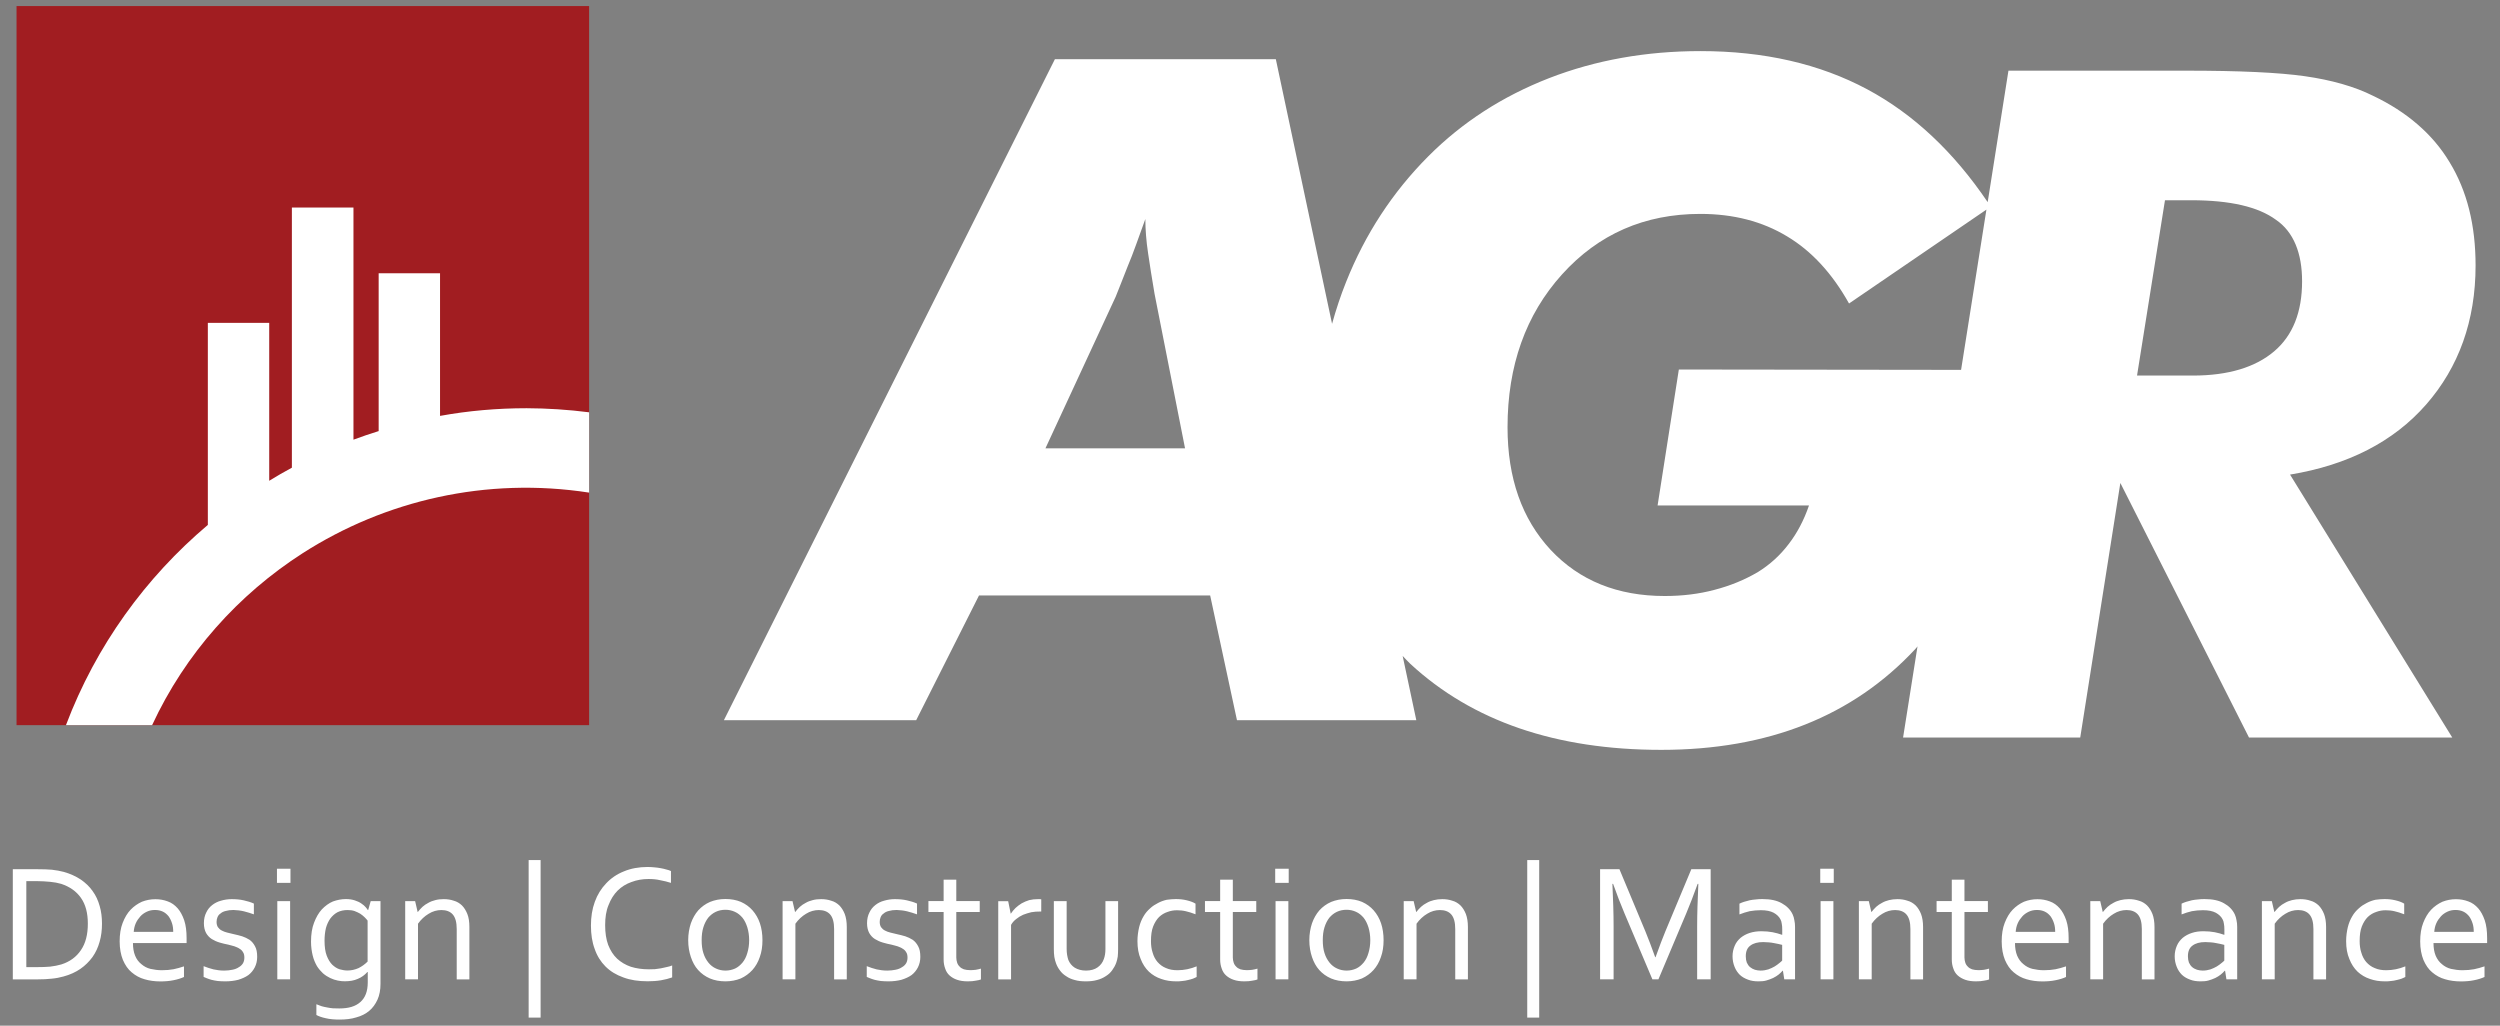
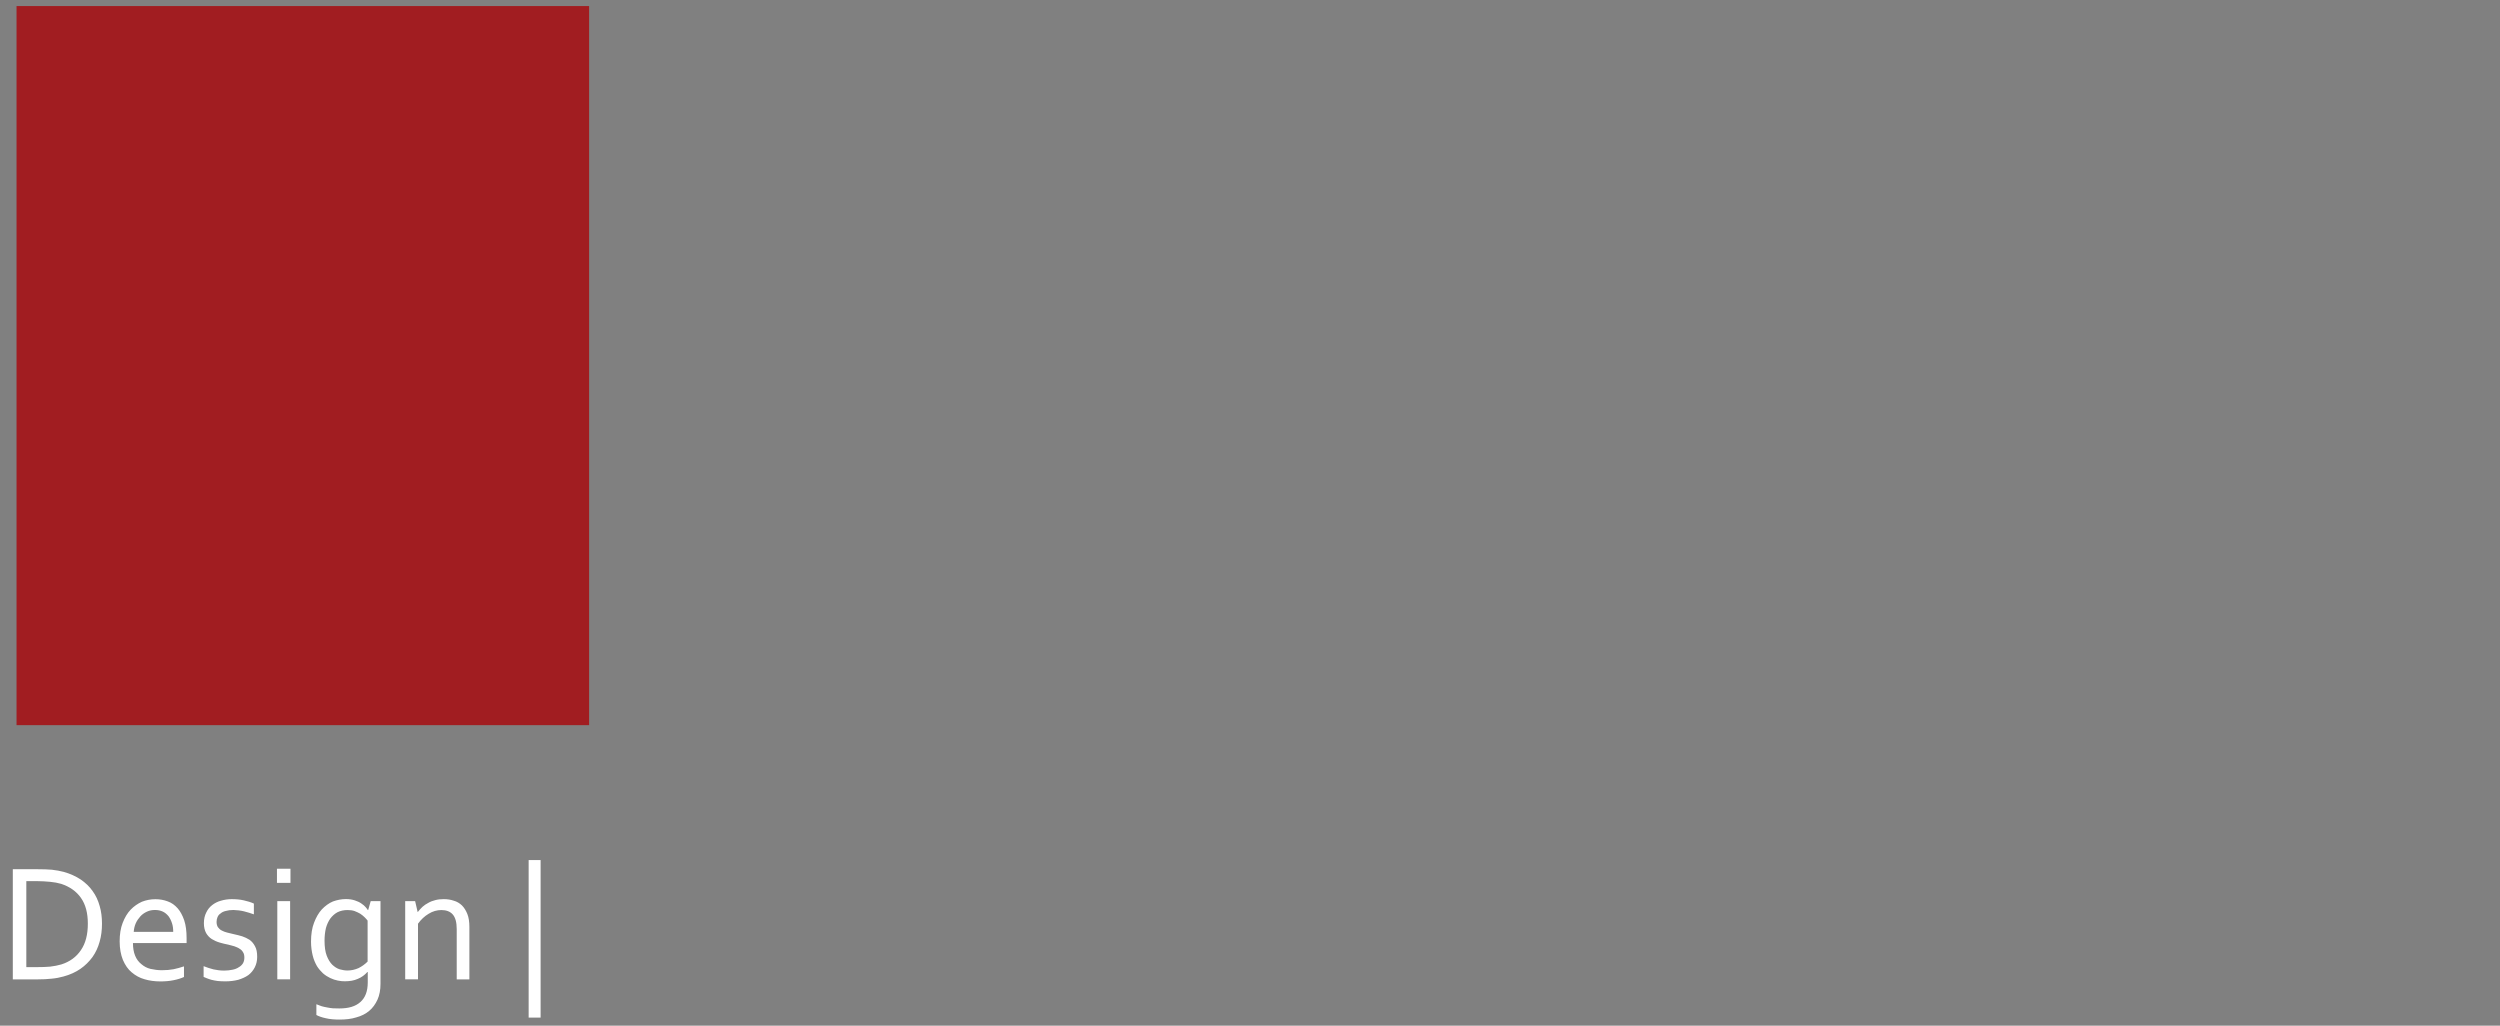
<svg xmlns="http://www.w3.org/2000/svg" version="1.1" id="Layer_1" x="0px" y="0px" viewBox="0 0 355.2 145.73" style="enable-background:new 0 0 355.2 145.73;" xml:space="preserve">
  <rect x="0" y="0" width="355.2" height="145.73" fill="#808080" stroke="none" />
  <defs id="defs17" />
  <style type="text/css" id="style2">
	.st0{fill-rule:evenodd;clip-rule:evenodd;fill:#A11D21;}
	.st1{fill-rule:evenodd;clip-rule:evenodd;fill:#FFFFFF;}
	.st2{fill:#0C0503;}
	.st3{fill:#FFFFFF;}
</style>
  <rect x="2.35" y="0.86" class="st0" width="81.35" height="102.17" id="rect4" />
-   <path class="st1" d="M83.7,58.58v11.41c-14.63-2.26-28.99,1.11-40.68,8.6c-9.15,5.87-16.68,14.25-21.41,24.44H9.37  c4.27-11.3,11.33-20.99,20.16-28.45V45.87h8.72v22.44c1.07-0.66,2.13-1.28,3.22-1.86V29.49h8.75v32.98  c1.17-0.43,2.37-0.85,3.58-1.22V38.83h8.72v20.26c4.01-0.73,8.13-1.09,12.31-1.09C77.75,58.01,80.72,58.2,83.7,58.58z" id="path6" />
-   <path class="st3" d="M344.71,57.47c4.64-5.3,7.02-11.92,7.02-19.74c0-5.7-1.19-10.6-3.71-14.71c-2.38-3.97-6.09-7.15-10.86-9.41  c-2.65-1.33-5.96-2.25-9.67-2.78c-3.71-0.53-9.27-0.79-16.96-0.79h-25.17l-2.95,18.68c-4.85-7.17-10.56-12.52-17.11-16.03  c-6.77-3.62-14.67-5.43-23.71-5.43c-7.72,0-14.89,1.28-21.49,3.84c-6.62,2.58-12.33,6.26-17.16,11.1  c-5.1,5.12-8.98,11.07-11.69,17.87c-0.78,1.94-1.43,3.93-1.99,5.94l-7.99-37.6h-31.39l-47.03,93.92h27.32l8.93-17.73h32.84  l3.81,17.73h25.48l-1.94-9.13c0.37,0.37,0.7,0.76,1.09,1.12c8.8,8.14,20.69,12.22,35.65,12.22c15.2,0,27.24-4.79,36.11-14.34  c0.1-0.11,0.19-0.24,0.3-0.36l-2.05,12.95h25.17l5.7-36.17l18.28,36.17h28.88l-23.05-37.36C333.58,66.08,340.07,62.77,344.71,57.47z   M148.54,63.69l9.98-21.54c0.39-0.92,0.92-2.36,1.71-4.33c0.79-1.84,1.58-4.2,2.5-6.7c0,1.44,0.13,3.15,0.39,4.86  c0.26,1.71,0.53,3.55,0.92,5.78l4.33,21.94H148.54z M238.53,52.5l-3.02,19.32h21.51c-0.73,2.12-1.7,3.95-2.91,5.51  c-1.21,1.59-2.65,2.89-4.32,3.93c-1.9,1.12-3.95,1.96-6.18,2.54c-2.2,0.59-4.57,0.88-7.08,0.88c-6.71,0-12.11-2.18-16.21-6.55  c-4.08-4.39-6.13-10.19-6.13-17.43c0-8.73,2.58-15.99,7.74-21.71c5.18-5.74,11.74-8.6,19.65-8.6c4.7,0,8.8,1.06,12.31,3.18  c3.51,2.09,6.44,5.29,8.82,9.55l19.52-13.34l-3.6,22.77L238.53,52.5z M323.11,49.92c-2.65,2.25-6.49,3.44-11.53,3.44h-7.95  l3.97-24.91h3.71c5.56,0,9.54,0.93,12.06,2.78c2.52,1.72,3.71,4.77,3.71,8.74C327.08,44.35,325.76,47.67,323.11,49.92z" id="path8" />
  <path class="st3" d="M14.49,131.23c0,0.91-0.1,1.77-0.34,2.59c-0.22,0.79-0.55,1.51-1.01,2.16c-0.48,0.65-1.03,1.2-1.72,1.68  c-0.67,0.46-1.49,0.84-2.4,1.08c-0.5,0.14-1.08,0.26-1.68,0.31c-0.62,0.07-1.27,0.1-1.99,0.1H1.82V123.5h3.59  c0.69,0,1.37,0.02,1.96,0.07c0.6,0.07,1.17,0.17,1.7,0.31c0.91,0.26,1.7,0.62,2.4,1.08c0.67,0.46,1.25,1.01,1.68,1.63  c0.46,0.62,0.79,1.34,1.01,2.13C14.39,129.49,14.49,130.35,14.49,131.23z M12.48,131.23c0-1.49-0.31-2.71-0.98-3.66  c-0.65-0.93-1.58-1.58-2.8-1.99c-0.48-0.14-1.01-0.24-1.58-0.29c-0.57-0.05-1.22-0.1-1.94-0.1H3.74v12.22h1.44  c0.72,0,1.37-0.02,1.94-0.07c0.57-0.07,1.1-0.17,1.58-0.31c1.22-0.38,2.16-1.08,2.8-2.04C12.17,134.01,12.48,132.77,12.48,131.23z   M23,137.85c0.62,0,1.15-0.05,1.65-0.14c0.5-0.1,0.98-0.24,1.49-0.41v1.51c-0.41,0.19-0.89,0.34-1.49,0.46  c-0.57,0.12-1.2,0.17-1.87,0.17c-0.79,0-1.56-0.1-2.25-0.31c-0.69-0.19-1.29-0.53-1.82-0.98c-0.53-0.43-0.93-1.03-1.25-1.77  c-0.29-0.72-0.46-1.6-0.46-2.63c0-1.01,0.14-1.89,0.43-2.63c0.29-0.74,0.65-1.37,1.13-1.87c0.46-0.48,1.01-0.86,1.6-1.13  c0.62-0.24,1.25-0.36,1.92-0.36c0.62,0,1.2,0.1,1.75,0.31c0.55,0.19,1.01,0.53,1.41,0.98c0.38,0.43,0.69,1.01,0.93,1.7  c0.24,0.72,0.34,1.56,0.34,2.54c0,0.1,0,0.17,0,0.24c0,0.07,0,0.22,0,0.46h-7.62c0,0.69,0.1,1.29,0.31,1.8s0.5,0.89,0.89,1.2  c0.36,0.31,0.79,0.55,1.29,0.67C21.9,137.77,22.43,137.85,23,137.85z M22.02,129.29c-0.41,0-0.79,0.07-1.15,0.24  c-0.36,0.17-0.67,0.38-0.93,0.67c-0.26,0.29-0.48,0.6-0.65,0.98s-0.26,0.79-0.29,1.22h5.61c0-0.46-0.05-0.86-0.17-1.22  c-0.12-0.38-0.29-0.72-0.5-1.01c-0.22-0.26-0.48-0.5-0.81-0.65C22.81,129.37,22.45,129.29,22.02,129.29z M30.77,130.99  c0,0.29,0.07,0.55,0.19,0.74c0.14,0.19,0.31,0.36,0.55,0.48c0.22,0.12,0.48,0.22,0.77,0.29c0.29,0.07,0.6,0.14,0.91,0.22  c0.43,0.1,0.84,0.19,1.22,0.31c0.36,0.12,0.72,0.29,1.05,0.5c0.31,0.22,0.57,0.53,0.77,0.91c0.22,0.38,0.31,0.89,0.31,1.51  c0,0.57-0.12,1.05-0.34,1.49c-0.22,0.43-0.53,0.81-0.91,1.1c-0.41,0.29-0.89,0.5-1.44,0.67c-0.55,0.14-1.15,0.22-1.82,0.22  c-0.41,0-0.77-0.02-1.1-0.05c-0.34-0.05-0.62-0.1-0.89-0.17c-0.24-0.07-0.46-0.14-0.65-0.22c-0.17-0.07-0.34-0.14-0.46-0.19v-1.53  c0.48,0.19,0.93,0.34,1.41,0.46c0.46,0.1,0.96,0.17,1.51,0.17c0.43,0,0.84-0.05,1.17-0.12c0.36-0.07,0.67-0.19,0.91-0.36  c0.26-0.14,0.46-0.34,0.6-0.57c0.12-0.22,0.19-0.48,0.19-0.79c0-0.31-0.05-0.57-0.19-0.77c-0.12-0.22-0.29-0.38-0.5-0.5  c-0.19-0.14-0.46-0.24-0.72-0.34c-0.29-0.07-0.57-0.17-0.89-0.24c-0.38-0.07-0.79-0.17-1.2-0.29s-0.79-0.29-1.13-0.5  c-0.34-0.22-0.6-0.5-0.81-0.86c-0.19-0.36-0.31-0.81-0.31-1.39c0-0.6,0.12-1.1,0.34-1.53c0.19-0.41,0.48-0.77,0.84-1.05  s0.79-0.5,1.25-0.62c0.48-0.14,0.98-0.22,1.51-0.22c0.62,0,1.2,0.05,1.72,0.17c0.53,0.12,1.01,0.26,1.44,0.46v1.53  c-0.48-0.17-0.93-0.31-1.41-0.43c-0.5-0.12-0.98-0.17-1.49-0.19c-0.43,0-0.79,0.05-1.1,0.14c-0.31,0.07-0.55,0.19-0.74,0.36  c-0.22,0.14-0.34,0.31-0.43,0.53C30.82,130.52,30.77,130.73,30.77,130.99z M39.35,125.44v-2.01h1.92v2.01H39.35z M39.4,139.14  v-11.11h1.82v11.11H39.4z M49.15,127.74c0.48,0,0.91,0.07,1.27,0.19c0.36,0.12,0.67,0.26,0.91,0.43c0.26,0.17,0.48,0.36,0.62,0.53  c0.14,0.17,0.26,0.31,0.31,0.41h0.05l0.36-1.27h1.39v11.76c0,0.86-0.14,1.6-0.43,2.25c-0.29,0.62-0.67,1.17-1.17,1.58  c-0.5,0.43-1.13,0.74-1.84,0.93c-0.69,0.22-1.49,0.31-2.37,0.31c-0.72,0-1.39-0.05-1.96-0.19c-0.57-0.12-1.03-0.29-1.34-0.46v-1.53  c0.26,0.12,0.53,0.19,0.77,0.29c0.24,0.07,0.5,0.12,0.77,0.17c0.26,0.05,0.55,0.1,0.81,0.12c0.29,0.02,0.57,0.02,0.91,0.02  c1.32,0,2.3-0.29,2.99-0.91c0.69-0.6,1.05-1.53,1.05-2.78v-1.49H52.2c-0.38,0.43-0.84,0.77-1.37,0.98  c-0.53,0.24-1.15,0.34-1.82,0.34c-0.31,0-0.65-0.02-1.01-0.1c-0.36-0.07-0.72-0.19-1.08-0.36s-0.69-0.38-1.03-0.67  c-0.31-0.29-0.6-0.62-0.86-1.03c-0.24-0.43-0.46-0.91-0.6-1.49s-0.24-1.22-0.24-1.99c0-1.03,0.14-1.94,0.43-2.68  c0.29-0.77,0.65-1.39,1.1-1.89c0.48-0.5,1.01-0.89,1.58-1.13C47.91,127.86,48.53,127.74,49.15,127.74z M46.11,133.65  c0,0.86,0.1,1.58,0.31,2.13s0.48,0.98,0.79,1.29c0.34,0.31,0.67,0.53,1.05,0.65c0.38,0.1,0.74,0.17,1.1,0.17  c0.55,0,1.08-0.12,1.58-0.34c0.48-0.24,0.91-0.55,1.29-0.93v-5.82c-0.1-0.14-0.24-0.29-0.43-0.48c-0.17-0.17-0.38-0.34-0.62-0.5  c-0.24-0.14-0.5-0.26-0.81-0.38c-0.29-0.1-0.62-0.14-0.98-0.14c-0.55,0-1.01,0.1-1.44,0.31c-0.41,0.22-0.74,0.53-1.03,0.91  c-0.26,0.38-0.48,0.84-0.62,1.37C46.18,132.41,46.11,133.01,46.11,133.65z M59.34,129.58h0.02c0.19-0.26,0.43-0.5,0.67-0.74  c0.24-0.22,0.53-0.41,0.84-0.57c0.29-0.17,0.62-0.29,0.98-0.38c0.36-0.1,0.77-0.14,1.2-0.14c0.5,0,0.98,0.07,1.41,0.22  c0.46,0.12,0.84,0.36,1.17,0.67c0.31,0.31,0.57,0.72,0.77,1.22s0.29,1.13,0.29,1.84v7.45h-1.8V132c0-0.96-0.19-1.65-0.57-2.08  c-0.36-0.41-0.91-0.62-1.6-0.62c-0.62,0-1.25,0.17-1.82,0.53c-0.57,0.34-1.08,0.81-1.51,1.41v7.9h-1.82v-11.11h1.41L59.34,129.58z   M76.81,144.58h-1.7V122.2h1.7V144.58z" id="path10" />
-   <path class="st3" d="M92.13,124.89c-0.86,0-1.65,0.14-2.42,0.43c-0.74,0.26-1.41,0.67-1.96,1.22c-0.55,0.55-0.98,1.25-1.29,2.06  c-0.34,0.81-0.48,1.75-0.48,2.85c0,1.08,0.14,2.01,0.43,2.8c0.31,0.79,0.72,1.44,1.27,1.96c0.55,0.5,1.2,0.89,1.96,1.15  c0.77,0.24,1.63,0.36,2.56,0.36c0.26,0,0.55,0,0.84-0.02c0.29-0.05,0.57-0.07,0.86-0.12c0.29-0.05,0.57-0.12,0.86-0.19  c0.26-0.05,0.5-0.12,0.74-0.22v1.7c-0.48,0.17-1.01,0.31-1.6,0.41c-0.62,0.1-1.25,0.14-1.87,0.14c-1.32,0-2.47-0.17-3.47-0.55  c-1.01-0.36-1.84-0.86-2.54-1.56c-0.67-0.67-1.2-1.51-1.53-2.49c-0.36-0.96-0.53-2.08-0.53-3.31s0.17-2.35,0.55-3.38  c0.36-1.01,0.91-1.89,1.6-2.61c0.69-0.74,1.53-1.32,2.54-1.72c0.98-0.41,2.11-0.62,3.35-0.62c0.31,0,0.65,0.02,0.96,0.05  c0.31,0.02,0.62,0.07,0.91,0.12c0.31,0.05,0.57,0.12,0.81,0.19c0.26,0.05,0.48,0.14,0.65,0.22v1.68c-0.46-0.14-0.98-0.29-1.53-0.38  C93.26,124.93,92.71,124.89,92.13,124.89z M108.33,133.58c0,0.89-0.12,1.68-0.38,2.4c-0.24,0.72-0.6,1.34-1.05,1.84  c-0.46,0.5-1.01,0.91-1.65,1.2c-0.65,0.26-1.37,0.41-2.18,0.41c-0.81,0-1.56-0.14-2.2-0.41c-0.67-0.29-1.22-0.69-1.68-1.2  c-0.46-0.5-0.79-1.13-1.03-1.84s-0.38-1.51-0.38-2.4c0-0.86,0.14-1.68,0.38-2.4c0.26-0.72,0.6-1.32,1.05-1.84  c0.46-0.5,1.01-0.91,1.68-1.2c0.65-0.26,1.37-0.41,2.18-0.41c0.81,0,1.56,0.14,2.2,0.41c0.65,0.29,1.2,0.69,1.65,1.2  c0.46,0.53,0.81,1.13,1.05,1.84S108.33,132.72,108.33,133.58z M106.44,133.58c0-0.67-0.1-1.29-0.26-1.82  c-0.17-0.53-0.38-0.98-0.69-1.37c-0.31-0.36-0.65-0.65-1.08-0.84c-0.41-0.19-0.86-0.29-1.34-0.29c-0.5,0-0.96,0.1-1.37,0.29  c-0.41,0.19-0.77,0.48-1.08,0.84c-0.29,0.38-0.53,0.84-0.69,1.37c-0.17,0.53-0.24,1.15-0.24,1.82c0,0.69,0.07,1.29,0.24,1.82  c0.17,0.55,0.41,0.98,0.72,1.37c0.29,0.36,0.65,0.65,1.08,0.84c0.41,0.19,0.86,0.29,1.34,0.29c0.5,0,0.93-0.1,1.37-0.29  c0.41-0.19,0.74-0.48,1.05-0.84c0.31-0.38,0.53-0.81,0.69-1.37C106.34,134.87,106.44,134.28,106.44,133.58z M112.96,129.58h0.02  c0.19-0.26,0.43-0.5,0.67-0.74c0.24-0.22,0.53-0.41,0.84-0.57c0.29-0.17,0.62-0.29,0.98-0.38c0.36-0.1,0.77-0.14,1.2-0.14  c0.5,0,0.98,0.07,1.41,0.22c0.46,0.12,0.84,0.36,1.17,0.67c0.31,0.31,0.57,0.72,0.77,1.22c0.19,0.5,0.29,1.13,0.29,1.84v7.45h-1.8  V132c0-0.96-0.19-1.65-0.57-2.08c-0.36-0.41-0.91-0.62-1.6-0.62c-0.62,0-1.25,0.17-1.82,0.53c-0.57,0.34-1.08,0.81-1.51,1.41v7.9  h-1.82v-11.11h1.41L112.96,129.58z M124.99,130.99c0,0.29,0.07,0.55,0.19,0.74c0.14,0.19,0.31,0.36,0.55,0.48  c0.22,0.12,0.48,0.22,0.77,0.29c0.29,0.07,0.6,0.14,0.91,0.22c0.43,0.1,0.84,0.19,1.22,0.31c0.36,0.12,0.72,0.29,1.05,0.5  c0.31,0.22,0.57,0.53,0.77,0.91c0.22,0.38,0.31,0.89,0.31,1.51c0,0.57-0.12,1.05-0.34,1.49c-0.22,0.43-0.53,0.81-0.91,1.1  c-0.41,0.29-0.89,0.5-1.44,0.67c-0.55,0.14-1.15,0.22-1.82,0.22c-0.41,0-0.77-0.02-1.1-0.05c-0.34-0.05-0.62-0.1-0.89-0.17  c-0.24-0.07-0.46-0.14-0.65-0.22c-0.17-0.07-0.34-0.14-0.46-0.19v-1.53c0.48,0.19,0.93,0.34,1.41,0.46c0.46,0.1,0.96,0.17,1.51,0.17  c0.43,0,0.84-0.05,1.17-0.12c0.36-0.07,0.67-0.19,0.91-0.36c0.26-0.14,0.46-0.34,0.6-0.57c0.12-0.22,0.19-0.48,0.19-0.79  c0-0.31-0.05-0.57-0.19-0.77c-0.12-0.22-0.29-0.38-0.5-0.5c-0.19-0.14-0.46-0.24-0.72-0.34c-0.29-0.07-0.57-0.17-0.89-0.24  c-0.38-0.07-0.79-0.17-1.2-0.29s-0.79-0.29-1.13-0.5s-0.6-0.5-0.81-0.86c-0.19-0.36-0.31-0.81-0.31-1.39c0-0.6,0.12-1.1,0.34-1.53  c0.19-0.41,0.48-0.77,0.84-1.05c0.36-0.29,0.79-0.5,1.25-0.62c0.48-0.14,0.98-0.22,1.51-0.22c0.62,0,1.2,0.05,1.72,0.17  c0.53,0.12,1.01,0.26,1.44,0.46v1.53c-0.48-0.17-0.93-0.31-1.41-0.43c-0.5-0.12-0.98-0.17-1.49-0.19c-0.43,0-0.79,0.05-1.1,0.14  c-0.31,0.07-0.55,0.19-0.74,0.36c-0.22,0.14-0.34,0.31-0.43,0.53S124.99,130.73,124.99,130.99z M139.37,139.16  c-0.17,0.07-0.38,0.12-0.72,0.17c-0.31,0.07-0.69,0.1-1.15,0.1c-0.57,0-1.08-0.07-1.51-0.22c-0.43-0.14-0.79-0.36-1.08-0.62  c-0.29-0.26-0.5-0.6-0.62-0.98c-0.14-0.38-0.22-0.79-0.22-1.27v-6.76h-2.16v-1.56h2.16v-3.04h1.8v3.04h3.33v1.56h-3.33v6.47  c0,0.26,0.05,0.5,0.12,0.72c0.07,0.22,0.19,0.41,0.36,0.57c0.14,0.17,0.36,0.29,0.6,0.38c0.26,0.07,0.55,0.12,0.91,0.12  c0.24,0,0.5-0.02,0.77-0.05c0.26-0.05,0.53-0.1,0.74-0.17V139.16z M147.93,129.51h-0.14c-0.43,0-0.86,0.02-1.27,0.1  c-0.41,0.1-0.79,0.22-1.15,0.36c-0.38,0.17-0.69,0.36-0.98,0.6c-0.31,0.24-0.55,0.5-0.74,0.84v7.74h-1.82v-11.11h1.41l0.36,1.77  h0.02c0.19-0.29,0.41-0.55,0.67-0.81c0.26-0.24,0.55-0.46,0.86-0.65c0.34-0.19,0.69-0.34,1.08-0.46c0.41-0.1,0.81-0.14,1.25-0.14  c0.07,0,0.14,0,0.24,0c0.07,0,0.14,0,0.22,0.02V129.51z M154.26,139.43c-0.57,0-1.08-0.05-1.56-0.19c-0.46-0.12-0.86-0.29-1.2-0.53  c-0.36-0.22-0.65-0.48-0.89-0.81c-0.24-0.31-0.43-0.65-0.57-1.03c-0.1-0.29-0.19-0.57-0.24-0.91s-0.07-0.72-0.07-1.1v-6.83h1.82v6.8  c0,0.62,0.1,1.13,0.24,1.56c0.19,0.46,0.5,0.84,0.91,1.1c0.43,0.26,0.96,0.41,1.6,0.41c0.69,0,1.25-0.17,1.65-0.46  c0.41-0.29,0.72-0.69,0.89-1.2c0.14-0.38,0.22-0.84,0.22-1.41v-6.8h1.8v6.83c0,0.38-0.02,0.72-0.05,1.05  c-0.05,0.31-0.12,0.62-0.22,0.89c-0.14,0.38-0.34,0.74-0.57,1.05c-0.24,0.34-0.55,0.62-0.91,0.84c-0.36,0.24-0.77,0.43-1.25,0.55  C155.38,139.38,154.86,139.43,154.26,139.43z M167.06,127.74c0.53,0,1.03,0.05,1.53,0.17c0.5,0.12,0.91,0.26,1.27,0.48v1.51  c-0.5-0.19-0.96-0.34-1.37-0.43c-0.41-0.1-0.84-0.14-1.27-0.14c-0.46,0-0.89,0.07-1.34,0.24c-0.43,0.14-0.84,0.38-1.2,0.72  c-0.34,0.34-0.62,0.79-0.84,1.34c-0.22,0.55-0.31,1.25-0.31,2.08c0,0.6,0.07,1.15,0.24,1.65c0.14,0.5,0.38,0.96,0.69,1.32  c0.34,0.38,0.72,0.67,1.2,0.86c0.48,0.22,1.03,0.31,1.65,0.31c0.46,0,0.91-0.05,1.37-0.14s0.91-0.24,1.34-0.41v1.51  c-0.12,0.07-0.31,0.14-0.53,0.24c-0.22,0.07-0.43,0.14-0.69,0.19c-0.26,0.07-0.53,0.12-0.81,0.14c-0.29,0.05-0.57,0.05-0.89,0.05  c-0.74,0-1.44-0.1-2.11-0.34c-0.67-0.22-1.25-0.57-1.75-1.03c-0.5-0.48-0.89-1.08-1.17-1.8c-0.31-0.72-0.46-1.56-0.46-2.54  c0-0.74,0.1-1.39,0.24-1.99c0.14-0.57,0.36-1.1,0.62-1.53c0.26-0.46,0.57-0.81,0.93-1.13c0.36-0.34,0.74-0.57,1.13-0.77  c0.41-0.22,0.81-0.36,1.25-0.46C166.22,127.78,166.65,127.74,167.06,127.74z M178.66,139.16c-0.17,0.07-0.38,0.12-0.72,0.17  c-0.31,0.07-0.69,0.1-1.15,0.1c-0.57,0-1.08-0.07-1.51-0.22c-0.43-0.14-0.79-0.36-1.08-0.62c-0.29-0.26-0.5-0.6-0.62-0.98  c-0.14-0.38-0.22-0.79-0.22-1.27v-6.76h-2.16v-1.56h2.16v-3.04h1.8v3.04h3.33v1.56h-3.33v6.47c0,0.26,0.05,0.5,0.12,0.72  c0.07,0.22,0.19,0.41,0.36,0.57c0.14,0.17,0.36,0.29,0.6,0.38c0.26,0.07,0.55,0.12,0.91,0.12c0.24,0,0.5-0.02,0.77-0.05  c0.26-0.05,0.53-0.1,0.74-0.17V139.16z M181.18,125.44v-2.01h1.92v2.01H181.18z M181.23,139.14v-11.11h1.82v11.11H181.23z   M196.58,133.58c0,0.89-0.12,1.68-0.38,2.4c-0.24,0.72-0.6,1.34-1.05,1.84s-1.01,0.91-1.65,1.2c-0.65,0.26-1.37,0.41-2.18,0.41  c-0.81,0-1.56-0.14-2.2-0.41c-0.67-0.29-1.22-0.69-1.68-1.2s-0.79-1.13-1.03-1.84s-0.38-1.51-0.38-2.4c0-0.86,0.14-1.68,0.38-2.4  c0.26-0.72,0.6-1.32,1.05-1.84c0.46-0.5,1.01-0.91,1.68-1.2c0.65-0.26,1.37-0.41,2.18-0.41c0.81,0,1.56,0.14,2.2,0.41  c0.65,0.29,1.2,0.69,1.65,1.2c0.46,0.53,0.81,1.13,1.05,1.84C196.46,131.9,196.58,132.72,196.58,133.58z M194.69,133.58  c0-0.67-0.1-1.29-0.26-1.82c-0.17-0.53-0.38-0.98-0.69-1.37c-0.31-0.36-0.65-0.65-1.08-0.84c-0.41-0.19-0.86-0.29-1.34-0.29  c-0.5,0-0.96,0.1-1.37,0.29c-0.41,0.19-0.77,0.48-1.08,0.84c-0.29,0.38-0.53,0.84-0.69,1.37c-0.17,0.53-0.24,1.15-0.24,1.82  c0,0.69,0.07,1.29,0.24,1.82c0.17,0.55,0.41,0.98,0.72,1.37c0.29,0.36,0.65,0.65,1.08,0.84c0.41,0.19,0.86,0.29,1.34,0.29  c0.5,0,0.93-0.1,1.37-0.29c0.41-0.19,0.74-0.48,1.05-0.84c0.31-0.38,0.53-0.81,0.69-1.37C194.59,134.87,194.69,134.28,194.69,133.58  z M201.21,129.58h0.02c0.19-0.26,0.43-0.5,0.67-0.74c0.24-0.22,0.53-0.41,0.84-0.57c0.29-0.17,0.62-0.29,0.98-0.38  s0.77-0.14,1.2-0.14c0.5,0,0.98,0.07,1.41,0.22c0.46,0.12,0.84,0.36,1.17,0.67c0.31,0.31,0.57,0.72,0.77,1.22  c0.19,0.5,0.29,1.13,0.29,1.84v7.45h-1.8V132c0-0.96-0.19-1.65-0.57-2.08c-0.36-0.41-0.91-0.62-1.6-0.62  c-0.62,0-1.25,0.17-1.82,0.53c-0.57,0.34-1.08,0.81-1.51,1.41v7.9h-1.82v-11.11h1.41L201.21,129.58z M218.69,144.58h-1.7V122.2h1.7  V144.58z M235.63,139.14h-0.86l-3.95-9.34c-0.55-1.29-1.08-2.68-1.63-4.22h-0.1c0.1,2.18,0.17,4.17,0.17,5.99v7.57h-1.92V123.5h2.75  l3.69,8.84c0.41,1.03,0.89,2.23,1.39,3.66h0.05c0.57-1.58,1.03-2.8,1.39-3.66l3.69-8.84h2.75v15.64h-1.92v-7.57  c0-1.77,0.07-3.76,0.17-5.99h-0.1c-0.57,1.6-1.13,3.02-1.63,4.22L235.63,139.14z M253.32,137.92h-0.05  c-0.14,0.17-0.34,0.36-0.57,0.55c-0.22,0.17-0.48,0.34-0.77,0.48c-0.31,0.14-0.62,0.26-0.98,0.36c-0.34,0.1-0.72,0.12-1.13,0.12  c-0.53,0-1.03-0.07-1.46-0.24c-0.46-0.17-0.84-0.38-1.17-0.69c-0.31-0.31-0.57-0.69-0.74-1.13c-0.19-0.46-0.29-0.96-0.29-1.51  c0-0.55,0.12-1.05,0.31-1.49c0.19-0.46,0.48-0.81,0.84-1.13c0.36-0.29,0.79-0.53,1.29-0.69s1.05-0.24,1.65-0.24  c0.57,0,1.13,0.05,1.6,0.14c0.5,0.1,0.93,0.22,1.32,0.36h0.05v-0.77c0-0.31-0.02-0.57-0.07-0.81c-0.02-0.24-0.1-0.46-0.19-0.62  c-0.19-0.38-0.53-0.69-0.96-0.93c-0.46-0.24-1.05-0.36-1.82-0.36c-0.55,0-1.08,0.05-1.58,0.14c-0.48,0.12-0.98,0.26-1.46,0.46v-1.53  c0.17-0.1,0.41-0.17,0.65-0.26c0.26-0.07,0.53-0.14,0.81-0.22c0.26-0.05,0.57-0.1,0.89-0.12c0.31-0.05,0.62-0.05,0.93-0.05  c1.13,0,2.04,0.19,2.75,0.6c0.69,0.38,1.22,0.91,1.53,1.58c0.12,0.24,0.19,0.53,0.24,0.81c0.07,0.31,0.1,0.62,0.1,0.98v7.43h-1.53  L253.32,137.92z M253.22,134.25c-0.34-0.1-0.74-0.17-1.2-0.26c-0.46-0.1-0.96-0.12-1.51-0.14c-0.79,0-1.39,0.17-1.82,0.5  c-0.43,0.31-0.65,0.81-0.65,1.51c0,0.34,0.05,0.65,0.14,0.89c0.12,0.26,0.26,0.48,0.46,0.65s0.43,0.29,0.69,0.38  c0.24,0.07,0.53,0.12,0.81,0.12c0.41,0,0.77-0.07,1.1-0.17c0.34-0.12,0.62-0.26,0.89-0.41c0.26-0.17,0.48-0.31,0.67-0.48  c0.19-0.14,0.31-0.26,0.41-0.36V134.25z M258.62,125.44v-2.01h1.92v2.01H258.62z M258.67,139.14v-11.11h1.82v11.11H258.67z   M265.88,129.58h0.02c0.19-0.26,0.43-0.5,0.67-0.74c0.24-0.22,0.53-0.41,0.84-0.57c0.29-0.17,0.62-0.29,0.98-0.38  s0.77-0.14,1.2-0.14c0.5,0,0.98,0.07,1.41,0.22c0.46,0.12,0.84,0.36,1.17,0.67c0.31,0.31,0.57,0.72,0.77,1.22  c0.19,0.5,0.29,1.13,0.29,1.84v7.45h-1.8V132c0-0.96-0.19-1.65-0.57-2.08c-0.36-0.41-0.91-0.62-1.6-0.62  c-0.62,0-1.25,0.17-1.82,0.53c-0.57,0.34-1.08,0.81-1.51,1.41v7.9h-1.82v-11.11h1.41L265.88,129.58z M282.61,139.16  c-0.17,0.07-0.38,0.12-0.72,0.17c-0.31,0.07-0.69,0.1-1.15,0.1c-0.57,0-1.08-0.07-1.51-0.22s-0.79-0.36-1.08-0.62  c-0.29-0.26-0.5-0.6-0.62-0.98c-0.14-0.38-0.22-0.79-0.22-1.27v-6.76h-2.16v-1.56h2.16v-3.04h1.8v3.04h3.33v1.56h-3.33v6.47  c0,0.26,0.05,0.5,0.12,0.72c0.07,0.22,0.19,0.41,0.36,0.57c0.14,0.17,0.36,0.29,0.6,0.38c0.26,0.07,0.55,0.12,0.91,0.12  c0.24,0,0.5-0.02,0.77-0.05c0.26-0.05,0.53-0.1,0.74-0.17V139.16z M290.4,137.85c0.62,0,1.15-0.05,1.65-0.14  c0.5-0.1,0.98-0.24,1.49-0.41v1.51c-0.41,0.19-0.89,0.34-1.49,0.46c-0.57,0.12-1.2,0.17-1.87,0.17c-0.79,0-1.56-0.1-2.25-0.31  c-0.69-0.19-1.29-0.53-1.82-0.98c-0.53-0.43-0.93-1.03-1.25-1.77c-0.29-0.72-0.46-1.6-0.46-2.63c0-1.01,0.14-1.89,0.43-2.63  c0.29-0.74,0.65-1.37,1.13-1.87c0.46-0.48,1.01-0.86,1.6-1.13c0.62-0.24,1.25-0.36,1.92-0.36c0.62,0,1.2,0.1,1.75,0.31  c0.55,0.19,1.01,0.53,1.41,0.98c0.38,0.43,0.69,1.01,0.93,1.7c0.24,0.72,0.34,1.56,0.34,2.54c0,0.1,0,0.17,0,0.24  c0,0.07,0,0.22,0,0.46h-7.62c0,0.69,0.1,1.29,0.31,1.8c0.22,0.5,0.5,0.89,0.89,1.2c0.36,0.31,0.79,0.55,1.29,0.67  C289.29,137.77,289.82,137.85,290.4,137.85z M289.41,129.29c-0.41,0-0.79,0.07-1.15,0.24c-0.36,0.17-0.67,0.38-0.93,0.67  c-0.26,0.29-0.48,0.6-0.65,0.98c-0.17,0.38-0.26,0.79-0.29,1.22H292c0-0.46-0.05-0.86-0.17-1.22c-0.12-0.38-0.29-0.72-0.5-1.01  c-0.22-0.26-0.48-0.5-0.81-0.65C290.2,129.37,289.85,129.29,289.41,129.29z M298.76,129.58h0.02c0.19-0.26,0.43-0.5,0.67-0.74  c0.24-0.22,0.53-0.41,0.84-0.57c0.29-0.17,0.62-0.29,0.98-0.38s0.77-0.14,1.2-0.14c0.5,0,0.98,0.07,1.41,0.22  c0.46,0.12,0.84,0.36,1.17,0.67c0.31,0.31,0.57,0.72,0.77,1.22c0.19,0.5,0.29,1.13,0.29,1.84v7.45h-1.8V132  c0-0.96-0.19-1.65-0.57-2.08c-0.36-0.41-0.91-0.62-1.6-0.62c-0.62,0-1.25,0.17-1.82,0.53c-0.57,0.34-1.08,0.81-1.51,1.41v7.9h-1.82  v-11.11h1.41L298.76,129.58z M316.14,137.92h-0.05c-0.14,0.17-0.34,0.36-0.57,0.55c-0.22,0.17-0.48,0.34-0.77,0.48  c-0.31,0.14-0.62,0.26-0.98,0.36c-0.34,0.1-0.72,0.12-1.13,0.12c-0.53,0-1.03-0.07-1.46-0.24c-0.46-0.17-0.84-0.38-1.17-0.69  c-0.31-0.31-0.57-0.69-0.74-1.13c-0.19-0.46-0.29-0.96-0.29-1.51c0-0.55,0.12-1.05,0.31-1.49c0.19-0.46,0.48-0.81,0.84-1.13  c0.36-0.29,0.79-0.53,1.29-0.69c0.5-0.17,1.05-0.24,1.65-0.24c0.57,0,1.13,0.05,1.6,0.14c0.5,0.1,0.93,0.22,1.32,0.36h0.05v-0.77  c0-0.31-0.02-0.57-0.07-0.81c-0.02-0.24-0.1-0.46-0.19-0.62c-0.19-0.38-0.53-0.69-0.96-0.93c-0.46-0.24-1.05-0.36-1.82-0.36  c-0.55,0-1.08,0.05-1.58,0.14c-0.48,0.12-0.98,0.26-1.46,0.46v-1.53c0.17-0.1,0.41-0.17,0.65-0.26c0.26-0.07,0.53-0.14,0.81-0.22  c0.26-0.05,0.57-0.1,0.89-0.12c0.31-0.05,0.62-0.05,0.93-0.05c1.13,0,2.04,0.19,2.75,0.6c0.69,0.38,1.22,0.91,1.53,1.58  c0.12,0.24,0.19,0.53,0.24,0.81c0.07,0.31,0.1,0.62,0.1,0.98v7.43h-1.53L316.14,137.92z M316.04,134.25  c-0.34-0.1-0.74-0.17-1.2-0.26c-0.46-0.1-0.96-0.12-1.51-0.14c-0.79,0-1.39,0.17-1.82,0.5c-0.43,0.31-0.65,0.81-0.65,1.51  c0,0.34,0.05,0.65,0.14,0.89c0.12,0.26,0.26,0.48,0.46,0.65c0.19,0.17,0.43,0.29,0.69,0.38c0.24,0.07,0.53,0.12,0.81,0.12  c0.41,0,0.77-0.07,1.1-0.17c0.34-0.12,0.62-0.26,0.89-0.41c0.26-0.17,0.48-0.31,0.67-0.48c0.19-0.14,0.31-0.26,0.41-0.36V134.25z   M323.14,129.58h0.02c0.19-0.26,0.43-0.5,0.67-0.74c0.24-0.22,0.53-0.41,0.84-0.57c0.29-0.17,0.62-0.29,0.98-0.38  s0.77-0.14,1.2-0.14c0.5,0,0.98,0.07,1.41,0.22c0.46,0.12,0.84,0.36,1.17,0.67c0.31,0.31,0.57,0.72,0.77,1.22  c0.19,0.5,0.29,1.13,0.29,1.84v7.45h-1.8V132c0-0.96-0.19-1.65-0.57-2.08c-0.36-0.41-0.91-0.62-1.6-0.62  c-0.62,0-1.25,0.17-1.82,0.53c-0.57,0.34-1.08,0.81-1.51,1.41v7.9h-1.82v-11.11h1.41L323.14,129.58z M338.79,127.74  c0.53,0,1.03,0.05,1.53,0.17c0.5,0.12,0.91,0.26,1.27,0.48v1.51c-0.5-0.19-0.96-0.34-1.37-0.43c-0.41-0.1-0.84-0.14-1.27-0.14  c-0.46,0-0.89,0.07-1.34,0.24c-0.43,0.14-0.84,0.38-1.2,0.72c-0.34,0.34-0.62,0.79-0.84,1.34c-0.22,0.55-0.31,1.25-0.31,2.08  c0,0.6,0.07,1.15,0.24,1.65c0.14,0.5,0.38,0.96,0.69,1.32c0.34,0.38,0.72,0.67,1.2,0.86c0.48,0.22,1.03,0.31,1.65,0.31  c0.46,0,0.91-0.05,1.37-0.14s0.91-0.24,1.34-0.41v1.51c-0.12,0.07-0.31,0.14-0.53,0.24c-0.22,0.07-0.43,0.14-0.69,0.19  c-0.26,0.07-0.53,0.12-0.81,0.14c-0.29,0.05-0.57,0.05-0.89,0.05c-0.74,0-1.44-0.1-2.11-0.34c-0.67-0.22-1.25-0.57-1.75-1.03  c-0.5-0.48-0.89-1.08-1.17-1.8c-0.31-0.72-0.46-1.56-0.46-2.54c0-0.74,0.1-1.39,0.24-1.99c0.14-0.57,0.36-1.1,0.62-1.53  c0.26-0.46,0.57-0.81,0.93-1.13c0.36-0.34,0.74-0.57,1.13-0.77c0.41-0.22,0.81-0.36,1.25-0.46  C337.95,127.78,338.38,127.74,338.79,127.74z M349.86,137.85c0.62,0,1.15-0.05,1.65-0.14c0.5-0.1,0.98-0.24,1.49-0.41v1.51  c-0.41,0.19-0.89,0.34-1.49,0.46c-0.57,0.12-1.2,0.17-1.87,0.17c-0.79,0-1.56-0.1-2.25-0.31c-0.69-0.19-1.29-0.53-1.82-0.98  c-0.53-0.43-0.93-1.03-1.25-1.77c-0.29-0.72-0.46-1.6-0.46-2.63c0-1.01,0.14-1.89,0.43-2.63c0.29-0.74,0.65-1.37,1.13-1.87  c0.46-0.48,1.01-0.86,1.6-1.13c0.62-0.24,1.25-0.36,1.92-0.36c0.62,0,1.2,0.1,1.75,0.31c0.55,0.19,1.01,0.53,1.41,0.98  c0.38,0.43,0.69,1.01,0.93,1.7c0.24,0.72,0.34,1.56,0.34,2.54c0,0.1,0,0.17,0,0.24c0,0.07,0,0.22,0,0.46h-7.62  c0,0.69,0.1,1.29,0.31,1.8c0.22,0.5,0.5,0.89,0.89,1.2c0.36,0.31,0.79,0.55,1.29,0.67C348.76,137.77,349.29,137.85,349.86,137.85z   M348.88,129.29c-0.41,0-0.79,0.07-1.15,0.24c-0.36,0.17-0.67,0.38-0.93,0.67c-0.26,0.29-0.48,0.6-0.65,0.98  c-0.17,0.38-0.26,0.79-0.29,1.22h5.61c0-0.46-0.05-0.86-0.17-1.22c-0.12-0.38-0.29-0.72-0.5-1.01c-0.22-0.26-0.48-0.5-0.81-0.65  C349.67,129.37,349.31,129.29,348.88,129.29z" id="path12" />
</svg>